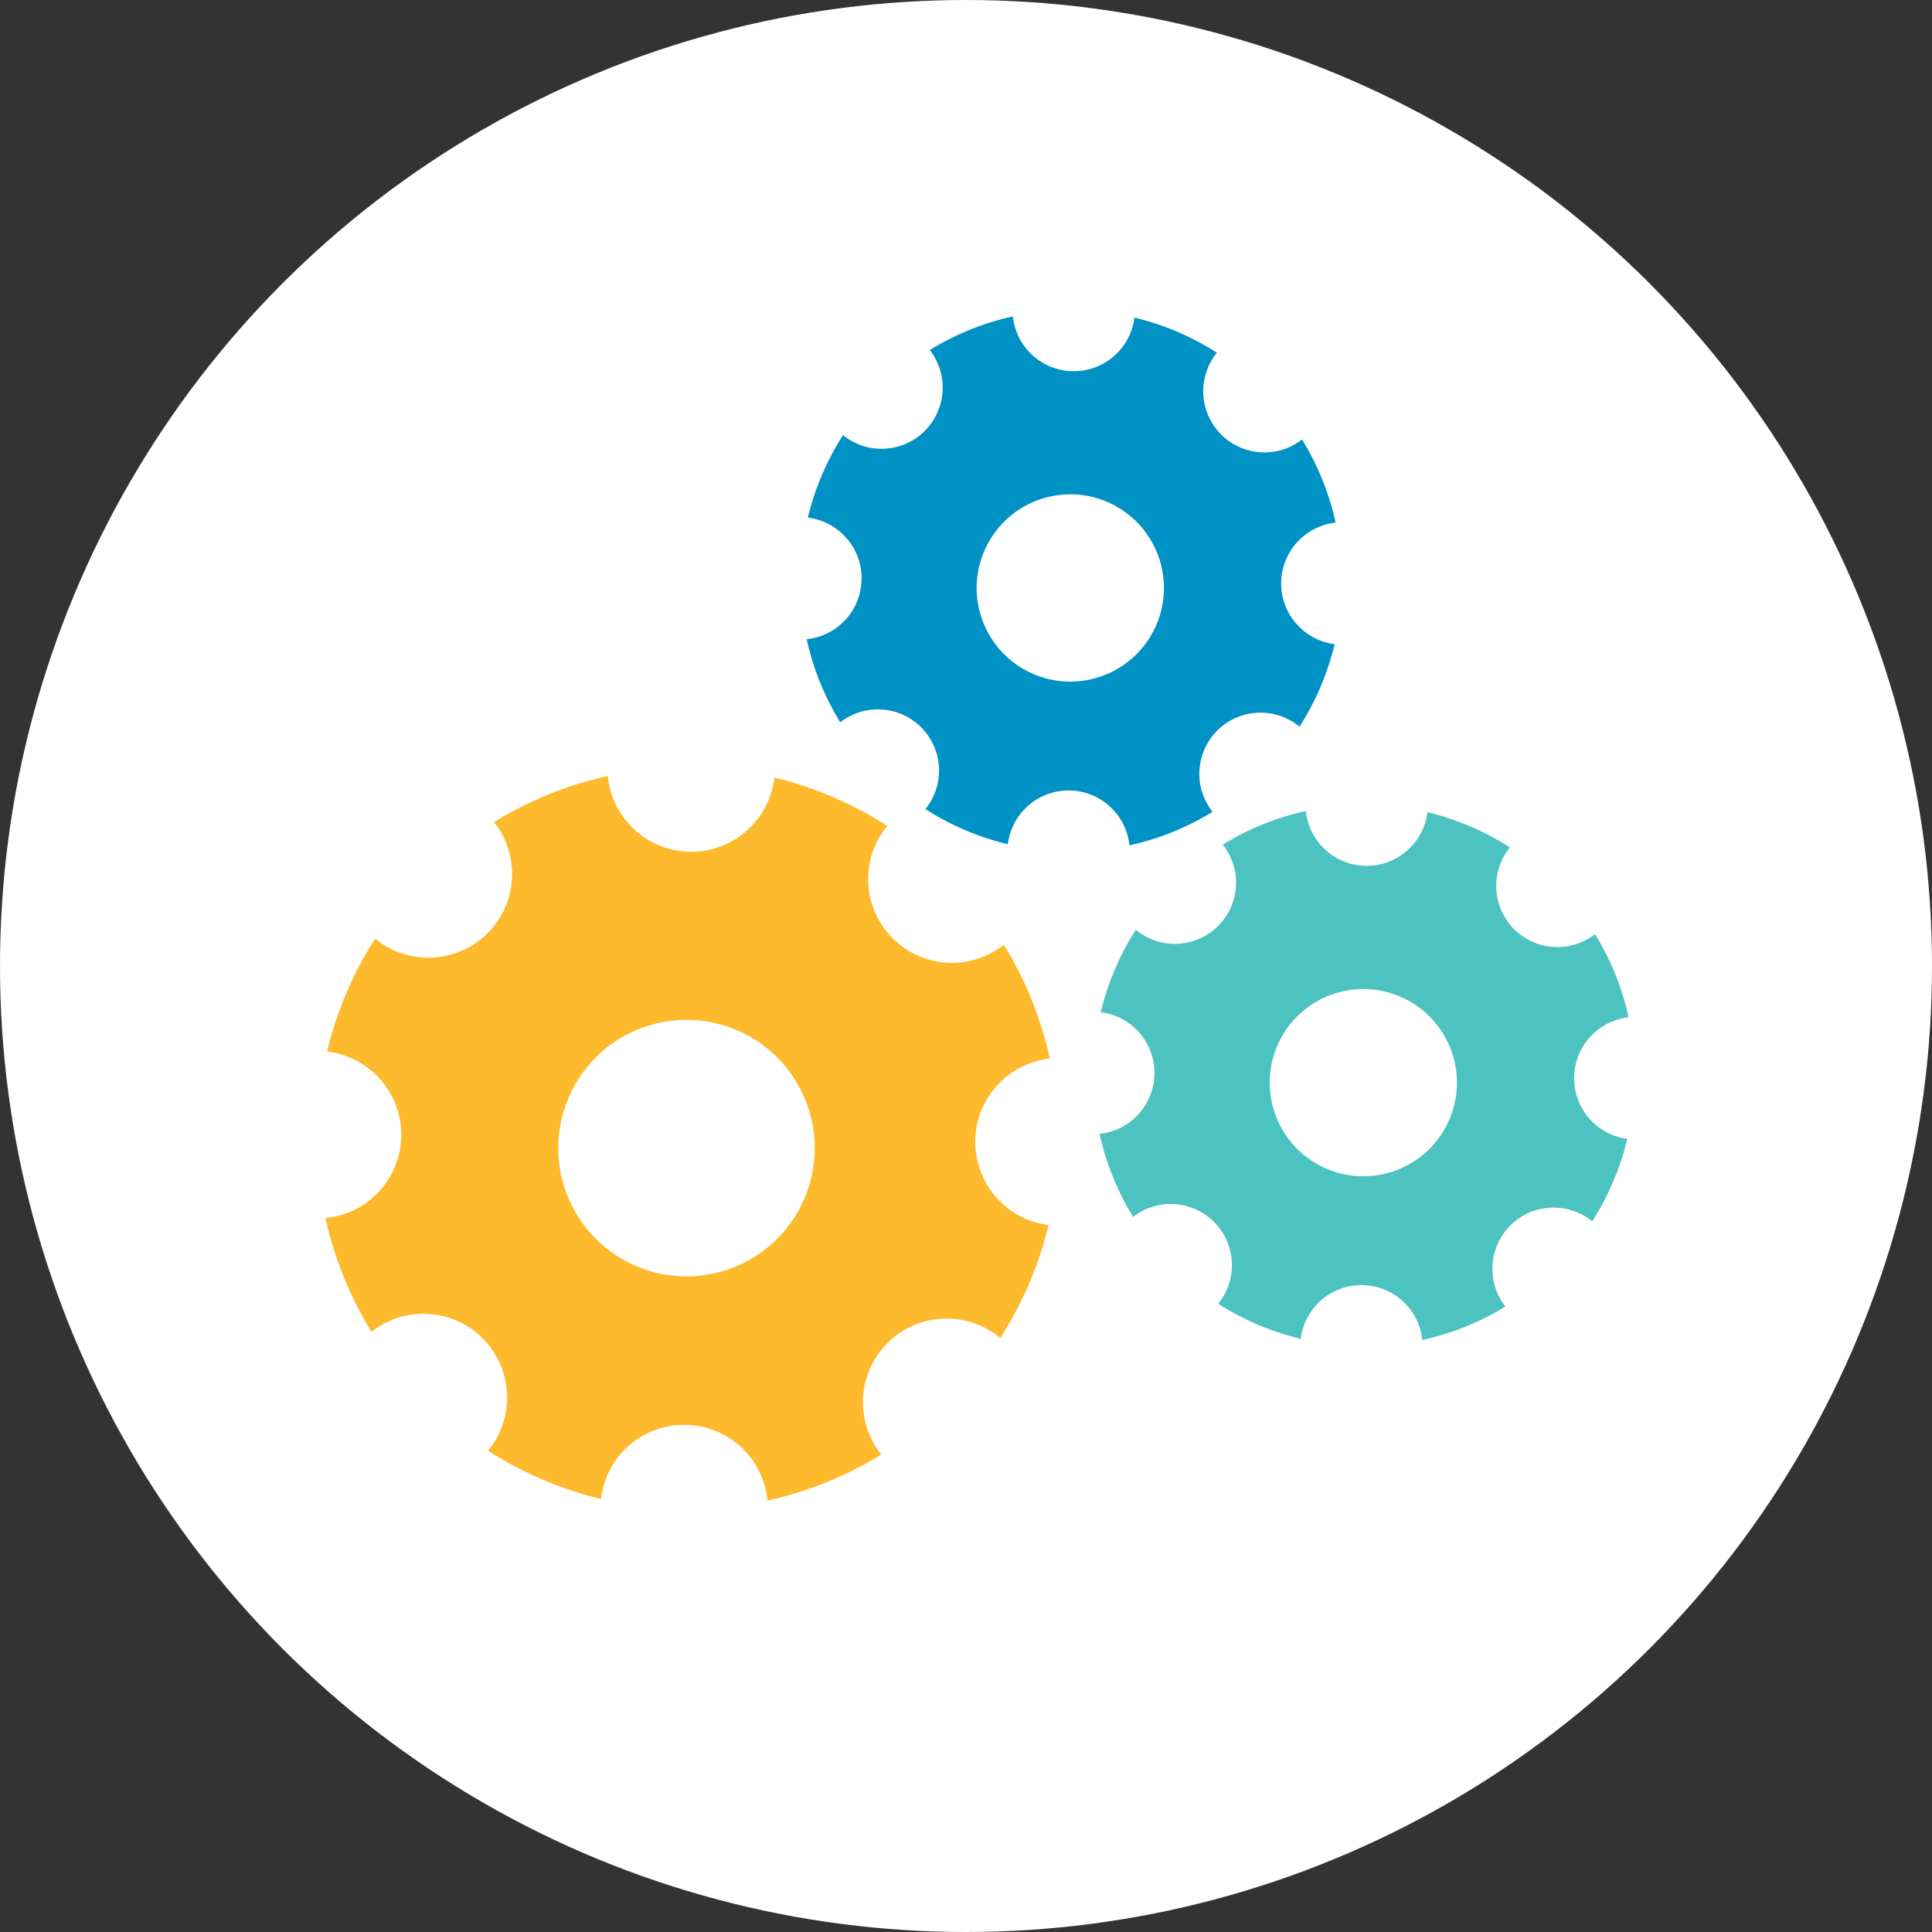
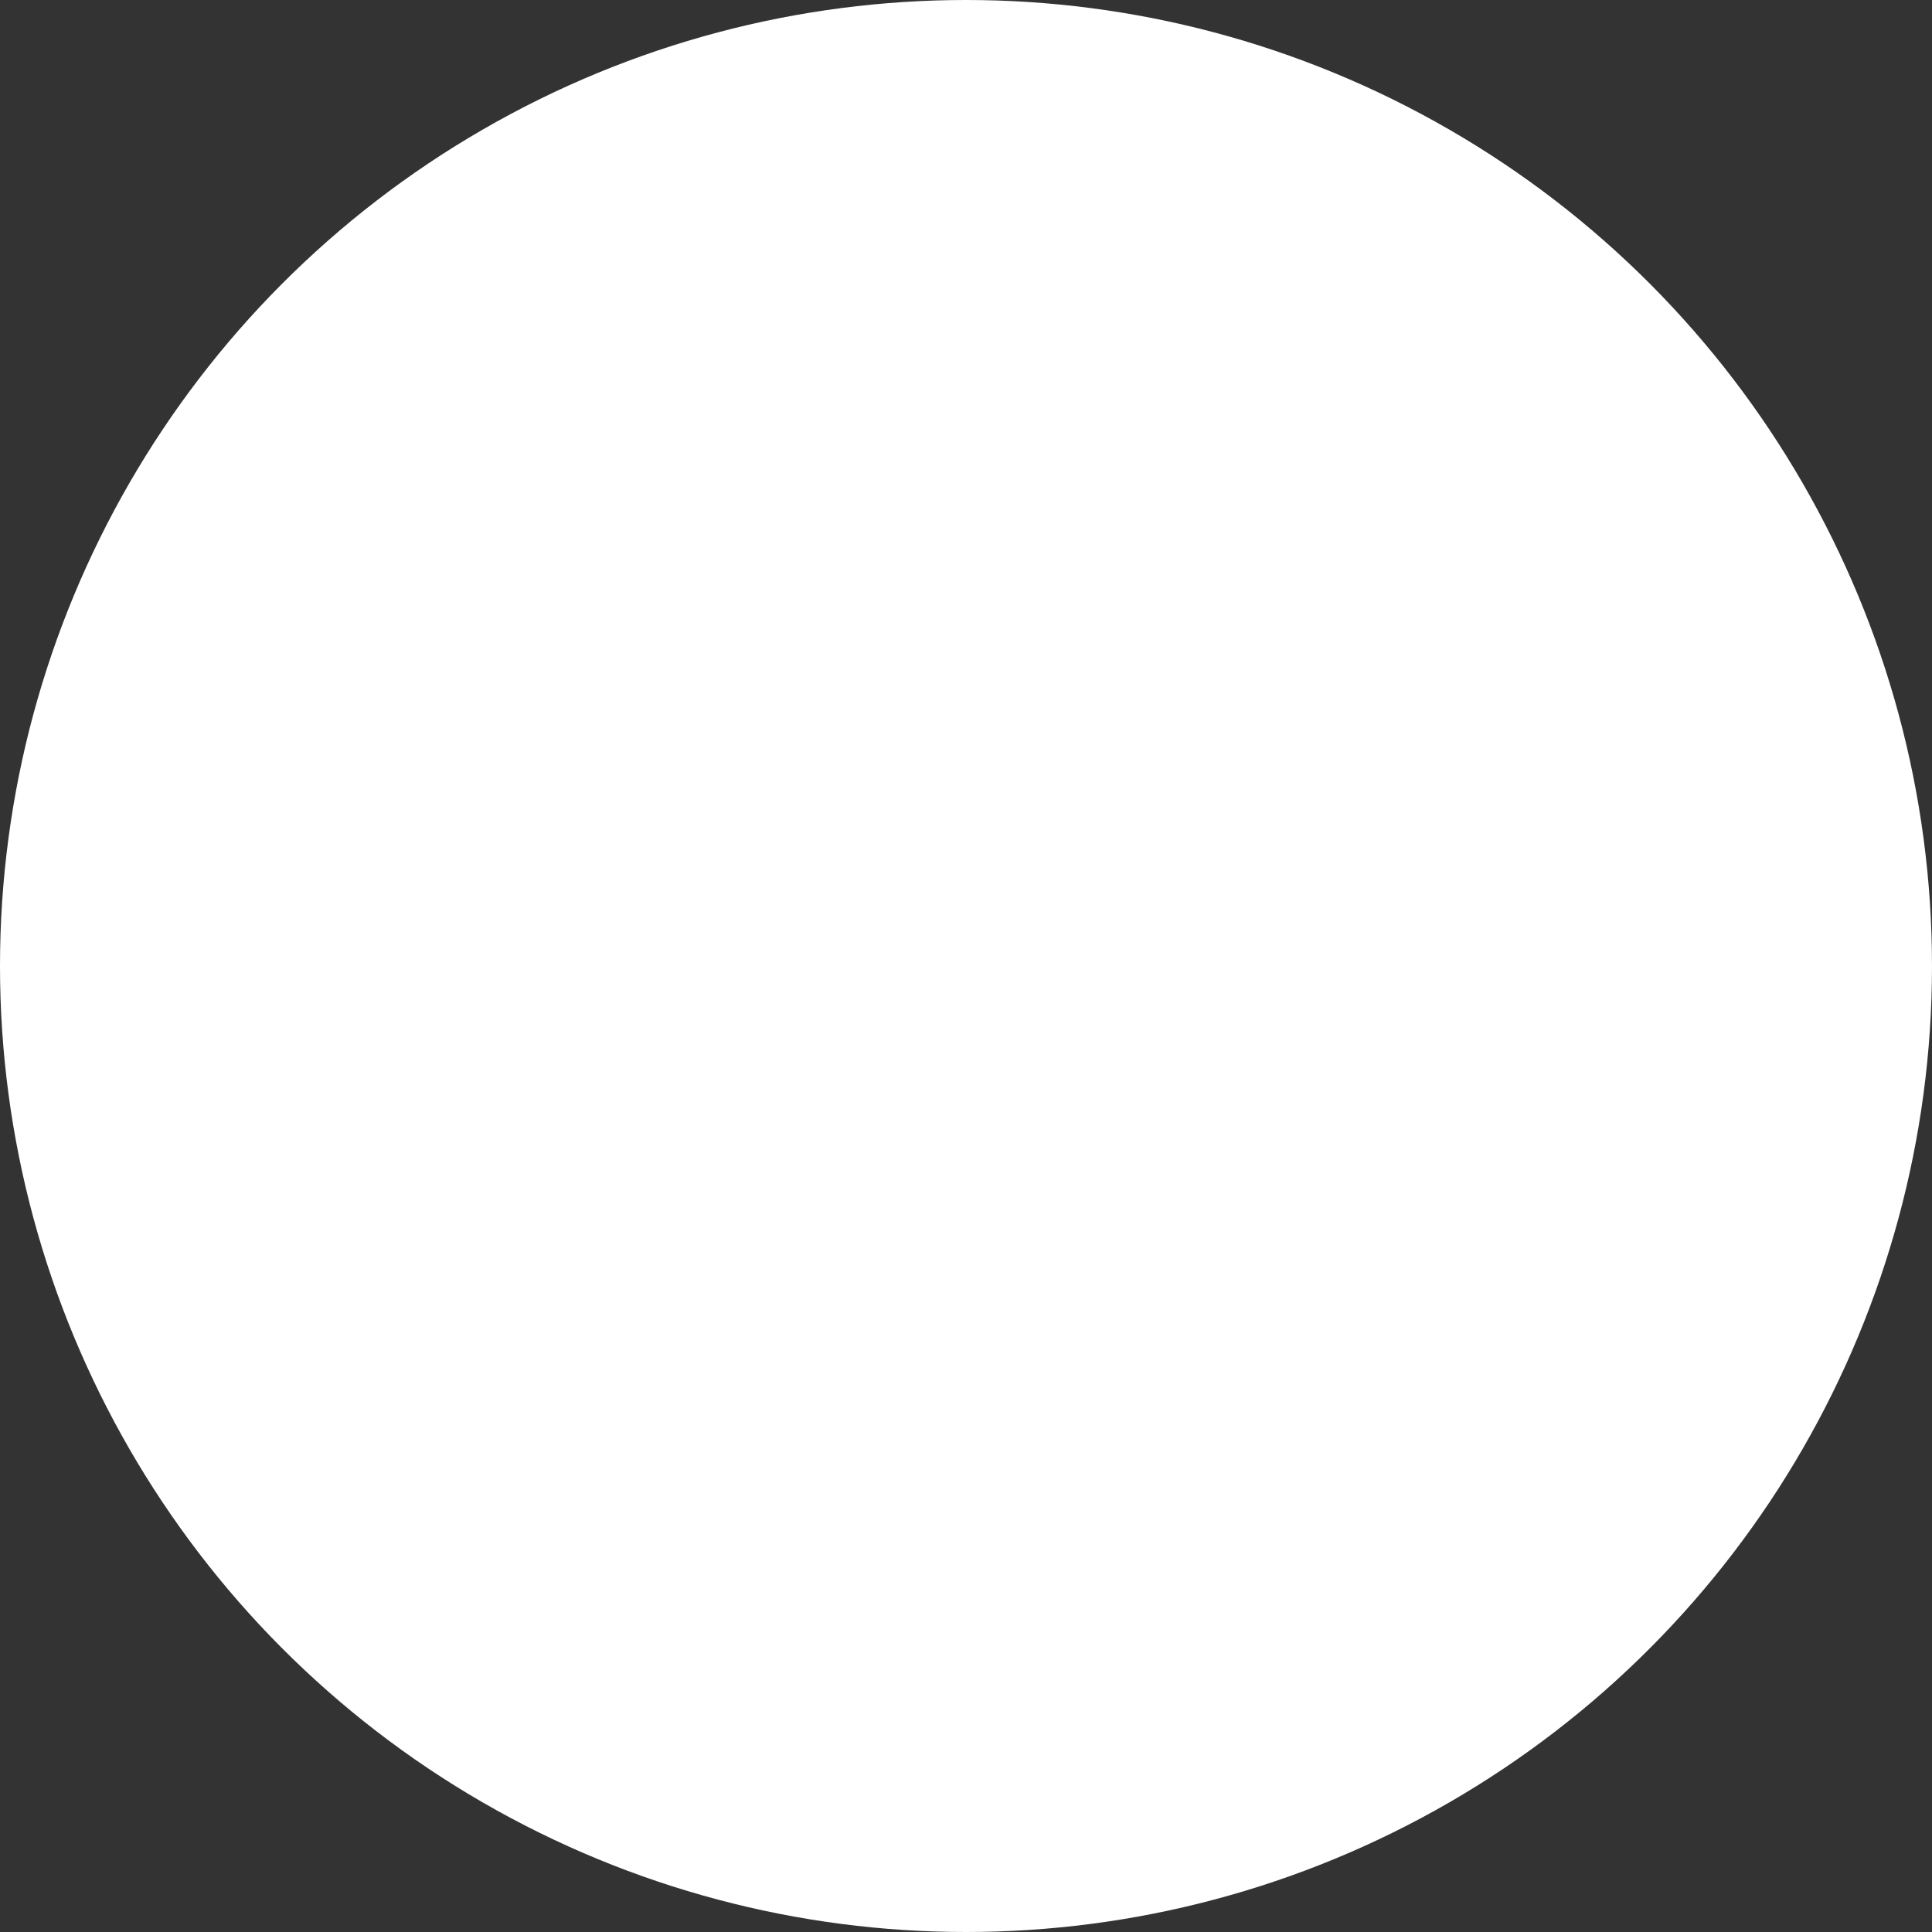
<svg xmlns="http://www.w3.org/2000/svg" width="60" height="60" viewBox="0 0 60 60">
  <rect x="0" y="0" width="60" height="60" fill="#333333" stroke="none" />
  <g id="filter-icon-capabilities" transform="translate(-1123 -505)">
    <circle id="Ellipse_26" data-name="Ellipse 26" cx="30" cy="30" r="30" transform="translate(1123 505)" fill="#fff" />
    <g id="Group_269" data-name="Group 269" transform="translate(897.064 506.038)">
-       <path id="Path_363" data-name="Path 363" d="M256.223,36.594a2.61,2.61,0,0,1,2.317-2.563,11.463,11.463,0,0,0-1.428-3.535,2.6,2.6,0,0,1-3.621-3.691,11.461,11.461,0,0,0-3.507-1.5,2.6,2.6,0,0,1-5.171-.049,11.444,11.444,0,0,0-3.535,1.429,2.6,2.6,0,0,1-3.691,3.621,11.429,11.429,0,0,0-1.494,3.507,2.6,2.6,0,0,1-.049,5.171,11.417,11.417,0,0,0,1.428,3.534,2.6,2.6,0,0,1,3.621,3.691,11.452,11.452,0,0,0,3.507,1.5,2.6,2.6,0,0,1,5.171.049,11.472,11.472,0,0,0,3.535-1.428A2.6,2.6,0,0,1,257,42.708a11.436,11.436,0,0,0,1.5-3.506A2.611,2.611,0,0,1,256.223,36.594Zm-8.967,4.2a3.982,3.982,0,1,1,3.982-3.982A3.982,3.982,0,0,1,247.257,40.794Z" transform="translate(0 -2.194)" fill="#fdba2d" />
-       <path id="Path_364" data-name="Path 364" d="M268.019,17.063a1.905,1.905,0,0,1,1.692-1.871,8.36,8.36,0,0,0-1.043-2.581,1.9,1.9,0,0,1-2.644-2.695,8.366,8.366,0,0,0-2.561-1.091,1.9,1.9,0,0,1-3.775-.036,8.359,8.359,0,0,0-2.581,1.043,1.9,1.9,0,0,1-2.695,2.644,8.385,8.385,0,0,0-1.092,2.561,1.9,1.9,0,0,1-.036,3.776,8.368,8.368,0,0,0,1.043,2.581,1.9,1.9,0,0,1,2.644,2.695,8.353,8.353,0,0,0,2.561,1.091,1.9,1.9,0,0,1,3.776.036,8.355,8.355,0,0,0,2.581-1.043,1.9,1.9,0,0,1,2.7-2.644,8.361,8.361,0,0,0,1.091-2.561A1.906,1.906,0,0,1,268.019,17.063Zm-6.548,3.067a2.908,2.908,0,1,1,2.908-2.907A2.908,2.908,0,0,1,261.471,20.13Z" transform="translate(-2.296)" fill="#0091c5" />
-       <path id="Path_365" data-name="Path 365" d="M278.515,34.786a1.907,1.907,0,0,1,1.692-1.872,8.363,8.363,0,0,0-1.043-2.581,1.9,1.9,0,0,1-2.644-2.695,8.338,8.338,0,0,0-2.561-1.092,1.9,1.9,0,0,1-3.775-.036,8.337,8.337,0,0,0-2.581,1.042,1.9,1.9,0,0,1-2.7,2.645,8.352,8.352,0,0,0-1.091,2.561,1.9,1.9,0,0,1-.036,3.776,8.364,8.364,0,0,0,1.043,2.581,1.9,1.9,0,0,1,2.644,2.695,8.343,8.343,0,0,0,2.561,1.092,1.9,1.9,0,0,1,3.776.036,8.345,8.345,0,0,0,2.581-1.042,1.9,1.9,0,0,1,2.695-2.645,8.353,8.353,0,0,0,1.091-2.561A1.9,1.9,0,0,1,278.515,34.786Zm-6.547,3.066a2.907,2.907,0,1,1,2.907-2.907A2.907,2.907,0,0,1,271.968,37.852Z" transform="translate(-3.693 -2.36)" fill="#4cc3c0" />
-     </g>
+       </g>
  </g>
</svg>